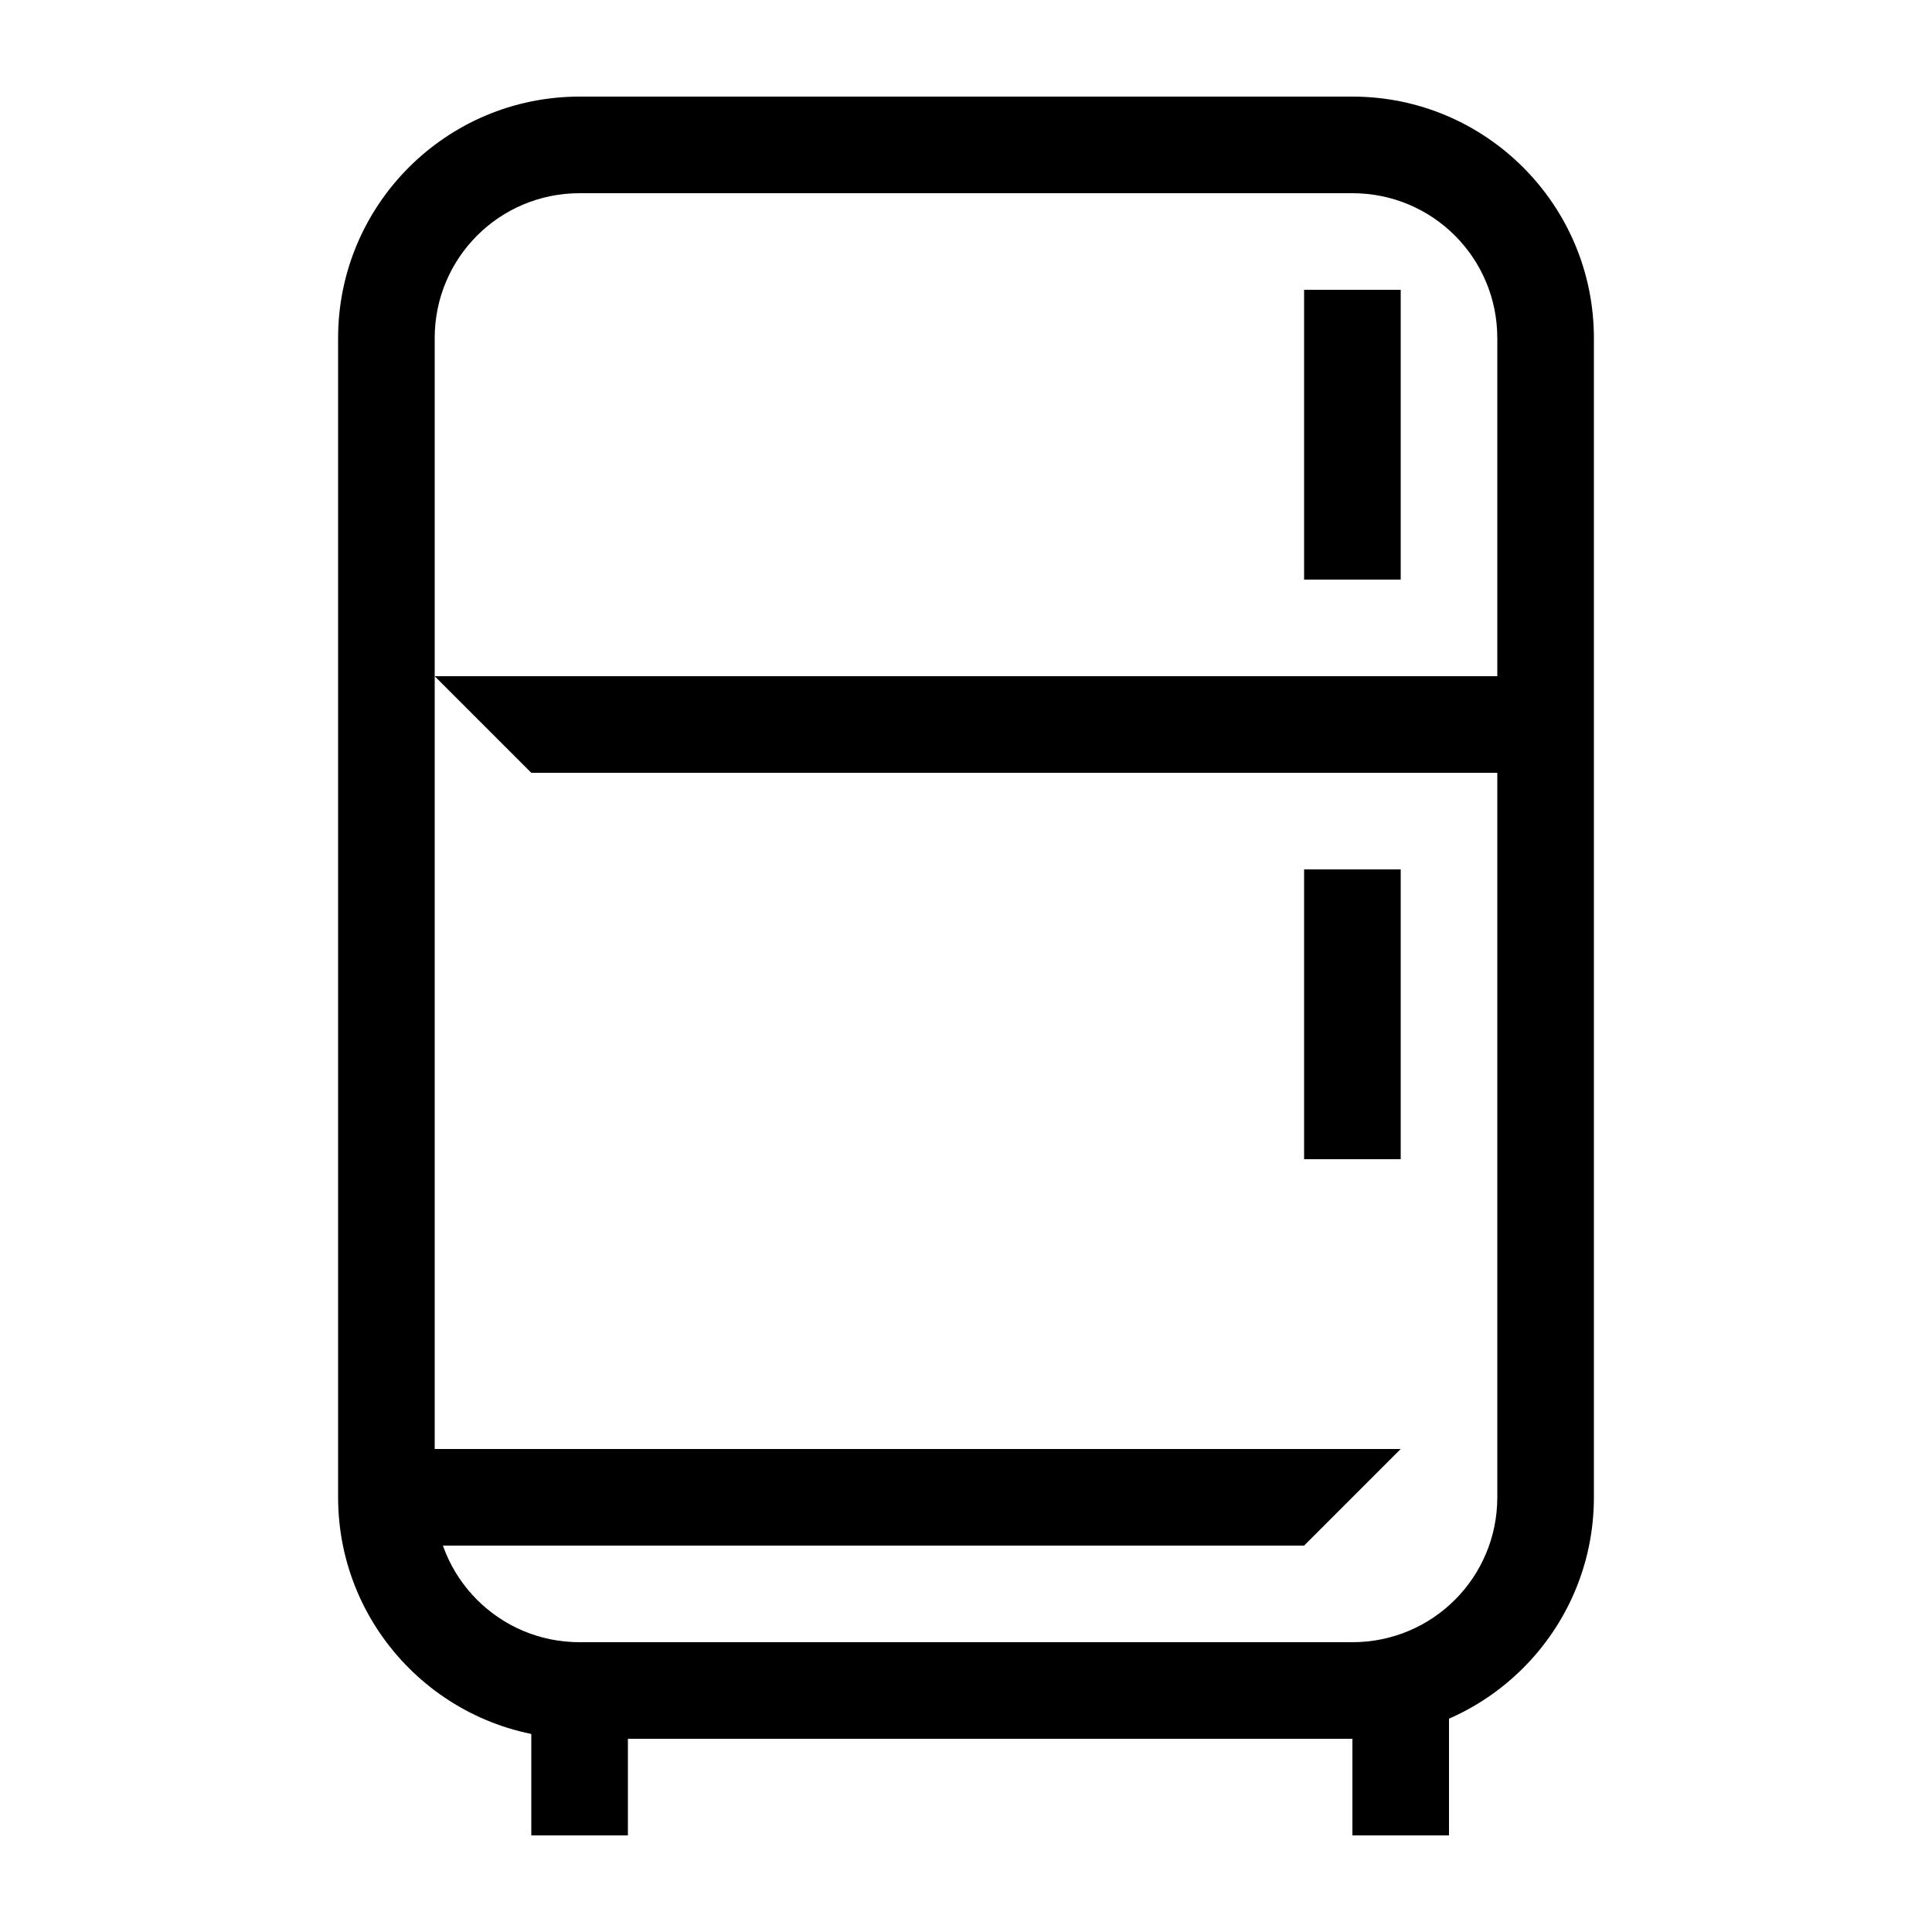
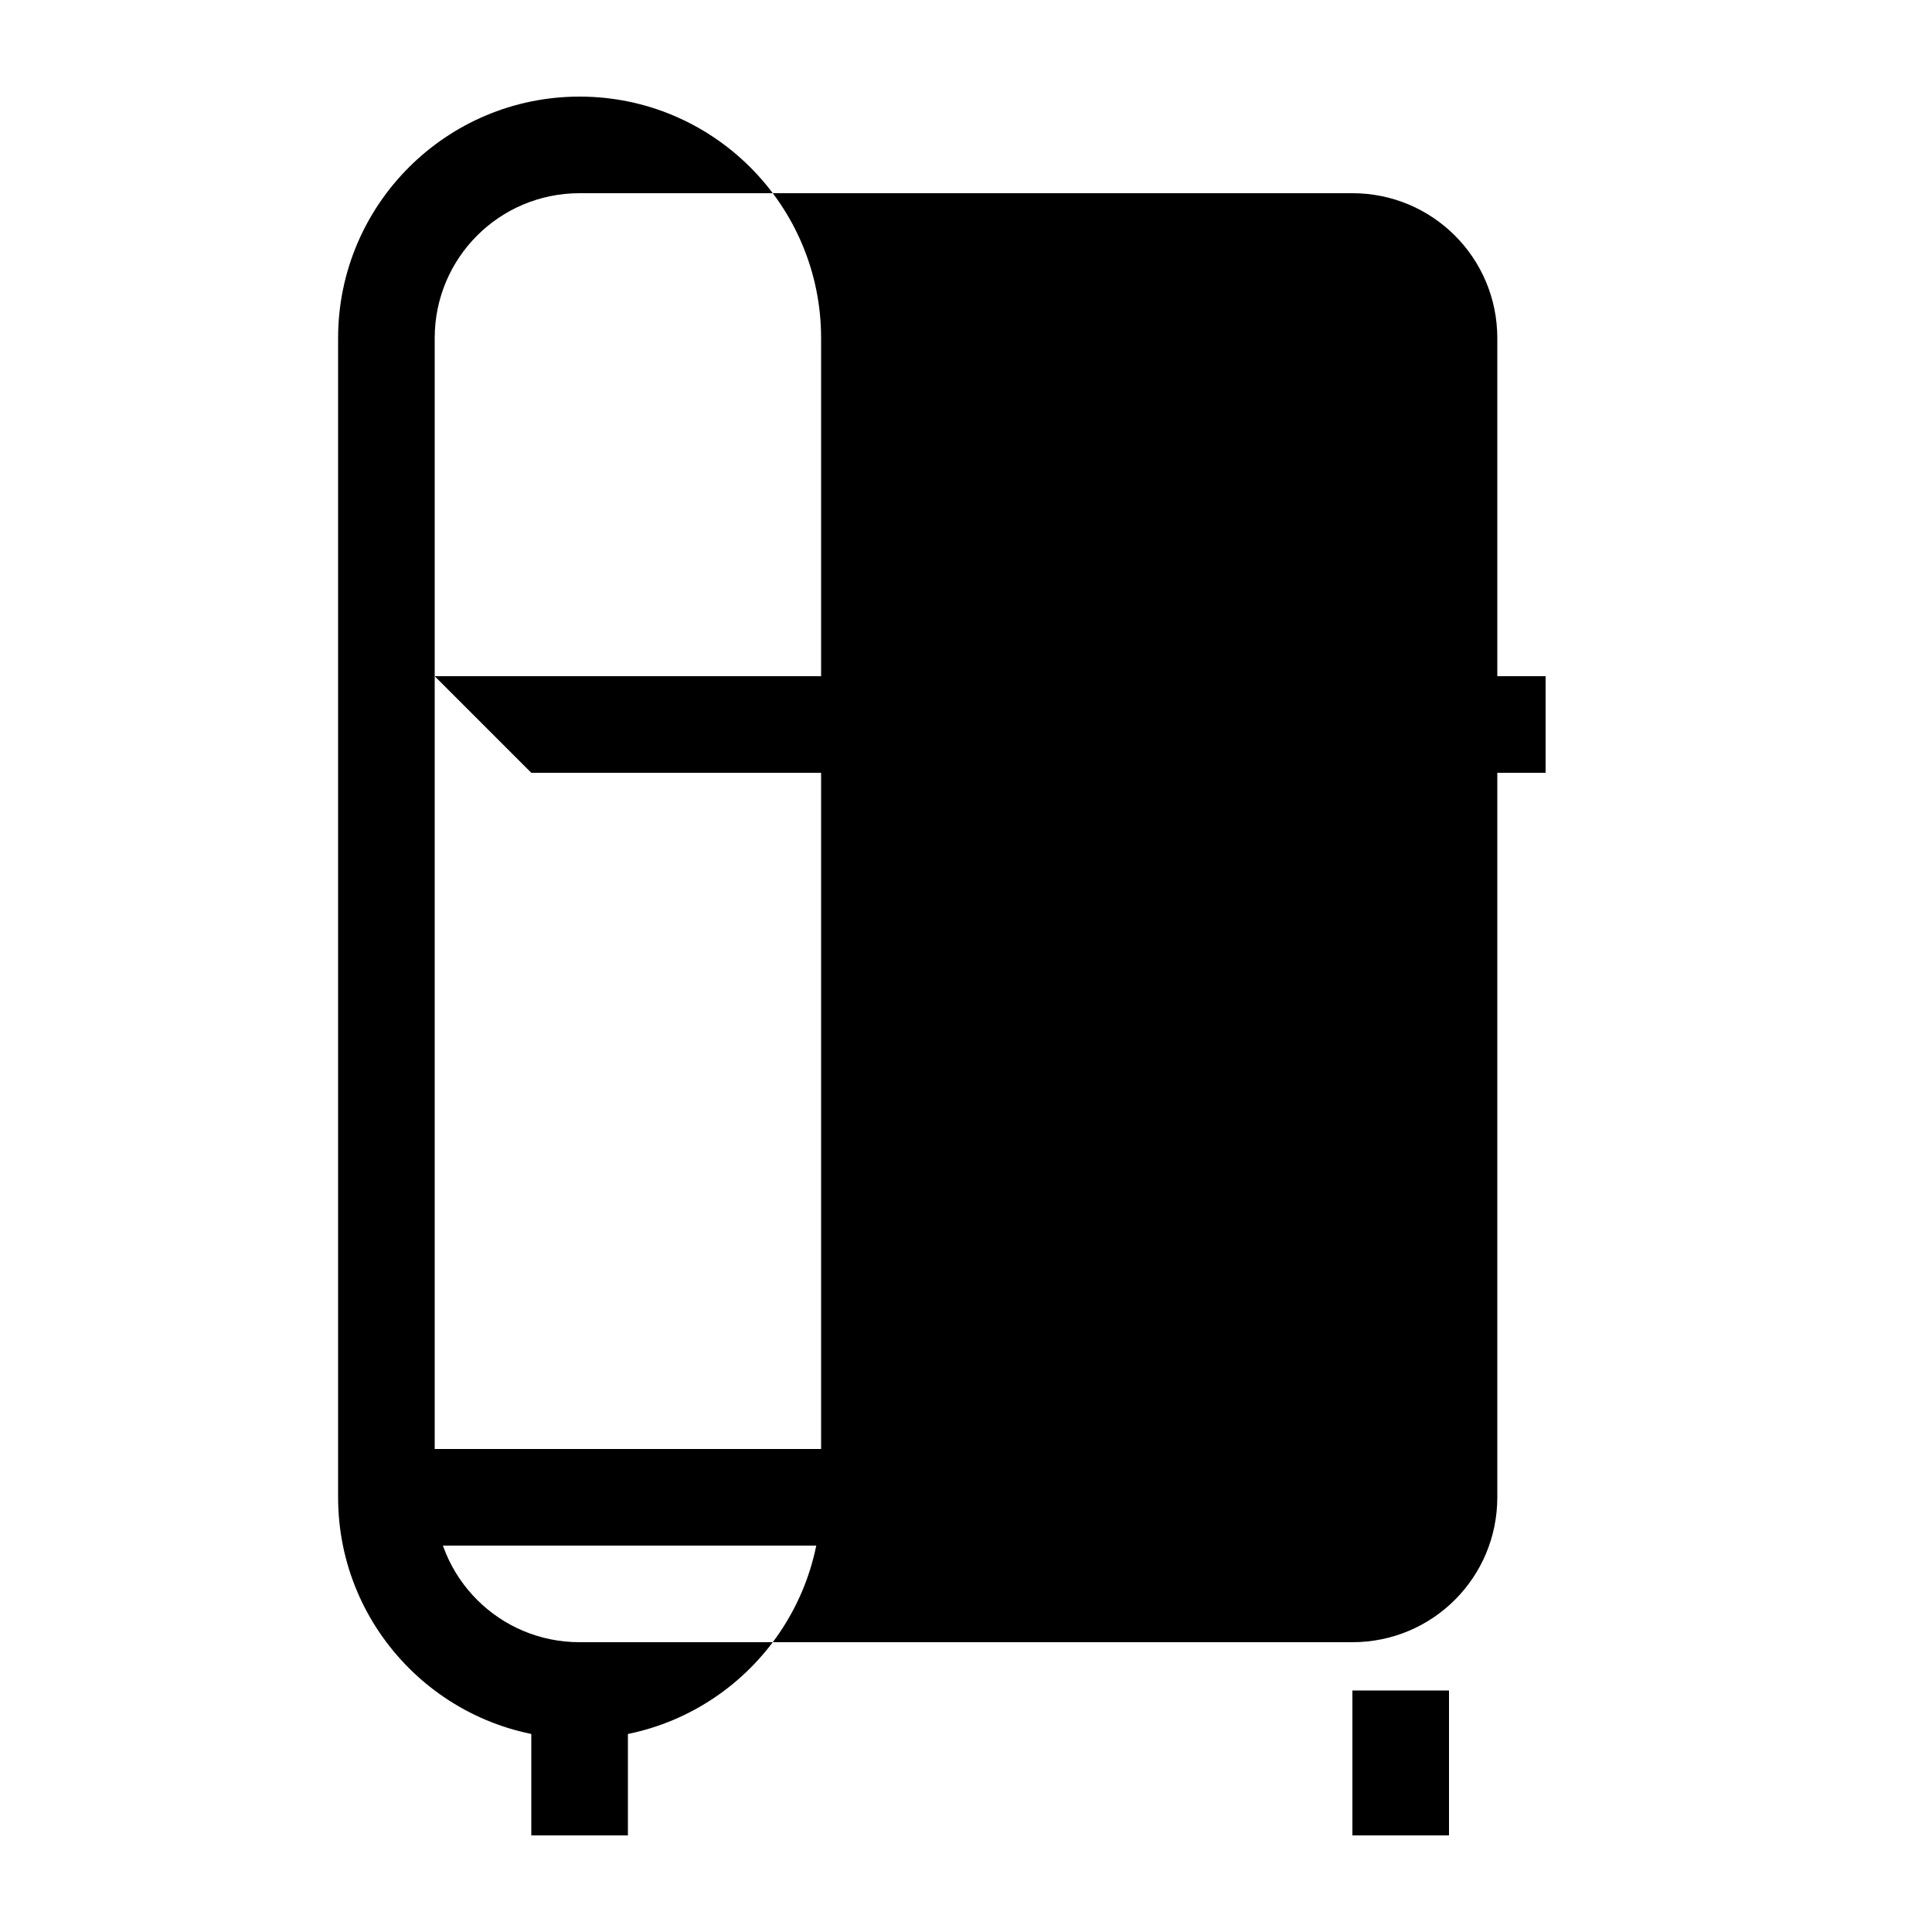
<svg xmlns="http://www.w3.org/2000/svg" id="_лой_1" viewBox="0 0 20 20">
  <defs>
    <style>.cls-1{fill:none;}</style>
  </defs>
-   <rect x="13.5" y="9" width="1" height="3" />
  <rect x="13.5" y="3" width="1" height="3" />
-   <path d="M14,18H6c-1.38,0-2.5-1.12-2.5-2.5V3.5c0-1.38,1.12-2.5,2.5-2.5H14c1.38,0,2.5,1.12,2.5,2.5V15.5c0,1.38-1.12,2.5-2.5,2.5ZM6,2c-.83,0-1.5,.67-1.5,1.5V15.5c0,.83,.67,1.5,1.5,1.5H14c.83,0,1.5-.67,1.5-1.5V3.5c0-.83-.67-1.5-1.5-1.5H6Z" />
+   <path d="M14,18H6c-1.38,0-2.5-1.12-2.5-2.5V3.5c0-1.38,1.12-2.5,2.5-2.5c1.38,0,2.5,1.12,2.5,2.5V15.5c0,1.38-1.12,2.5-2.5,2.5ZM6,2c-.83,0-1.5,.67-1.5,1.5V15.5c0,.83,.67,1.5,1.5,1.5H14c.83,0,1.5-.67,1.5-1.5V3.5c0-.83-.67-1.5-1.5-1.5H6Z" />
  <rect x="5.5" y="17.5" width="1" height="1.5" />
  <rect x="14" y="17.5" width="1" height="1.5" />
  <polygon points="16 8 5.5 8 4.5 7 16 7 16 8" />
  <polygon points="13.5 16 4 16 4 15 14.5 15 13.5 16" />
-   <rect class="cls-1" width="20" height="20" />
</svg>